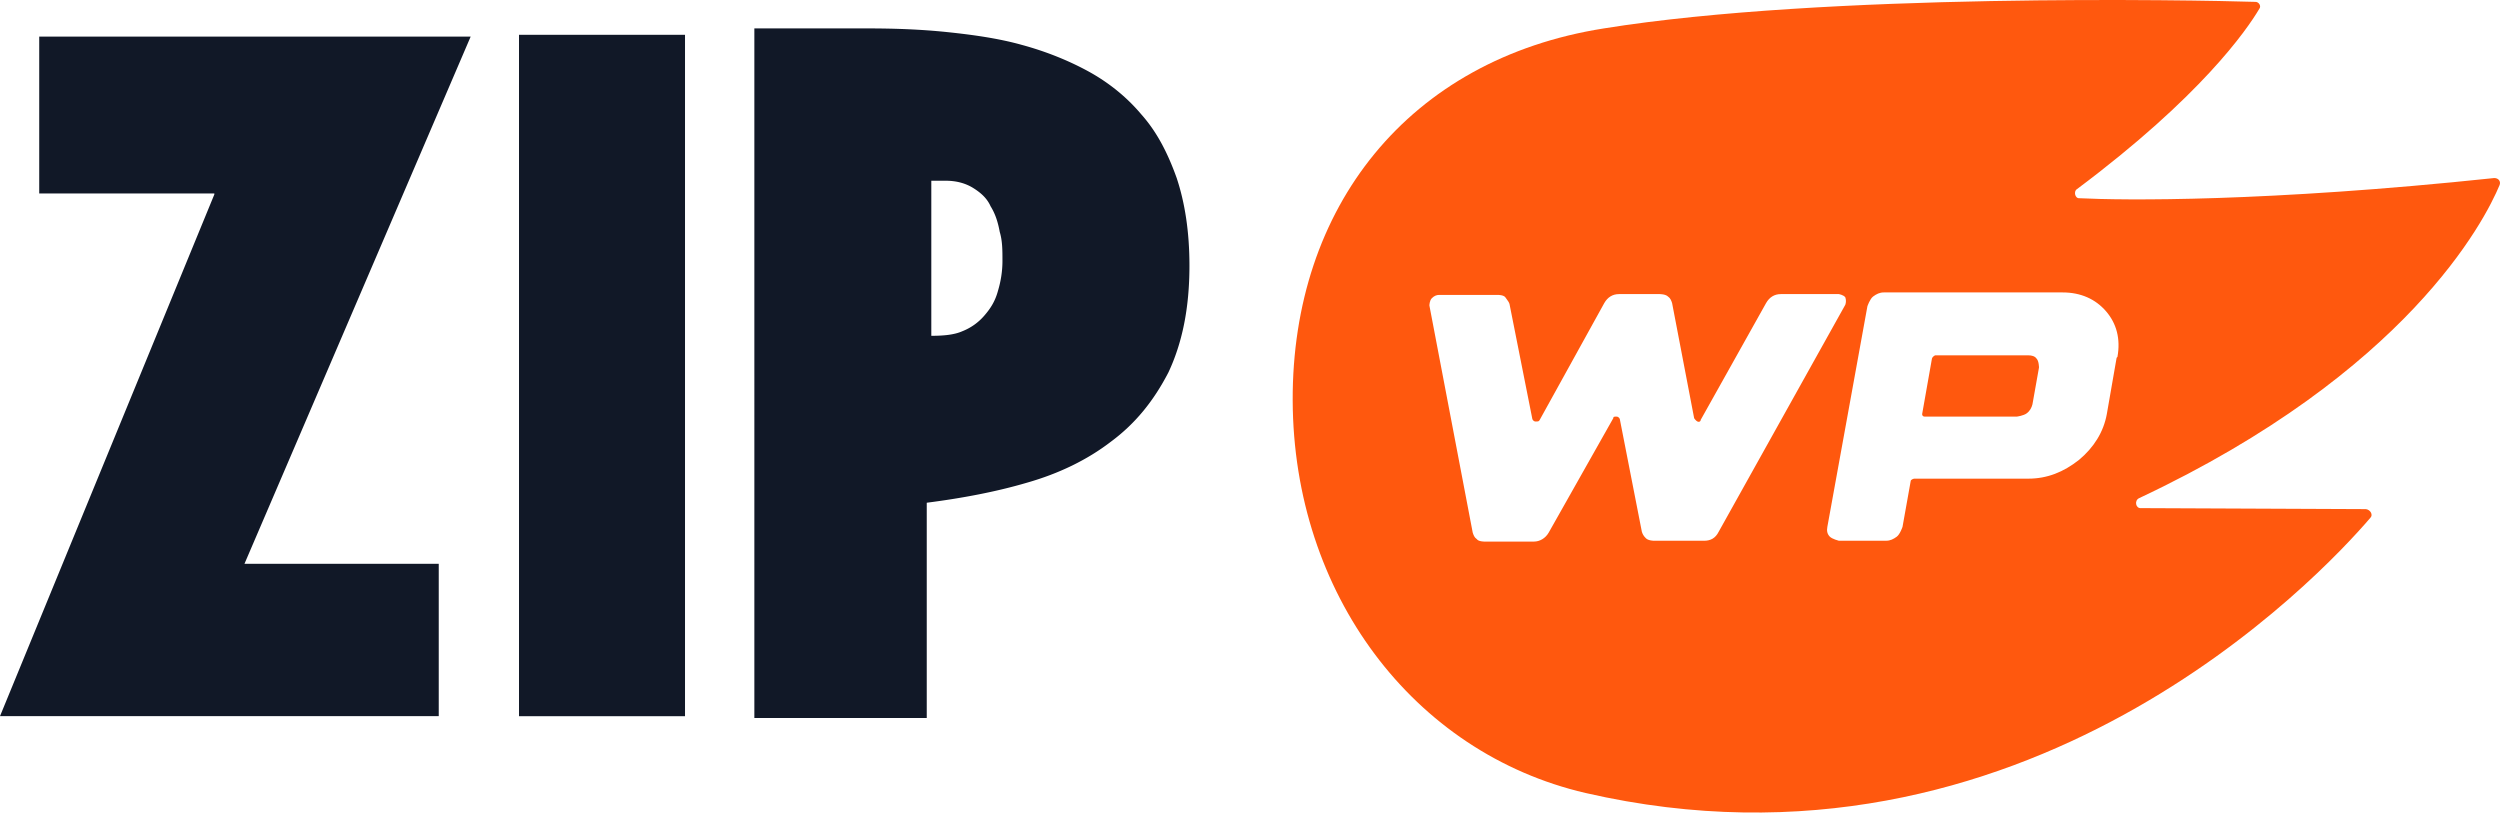
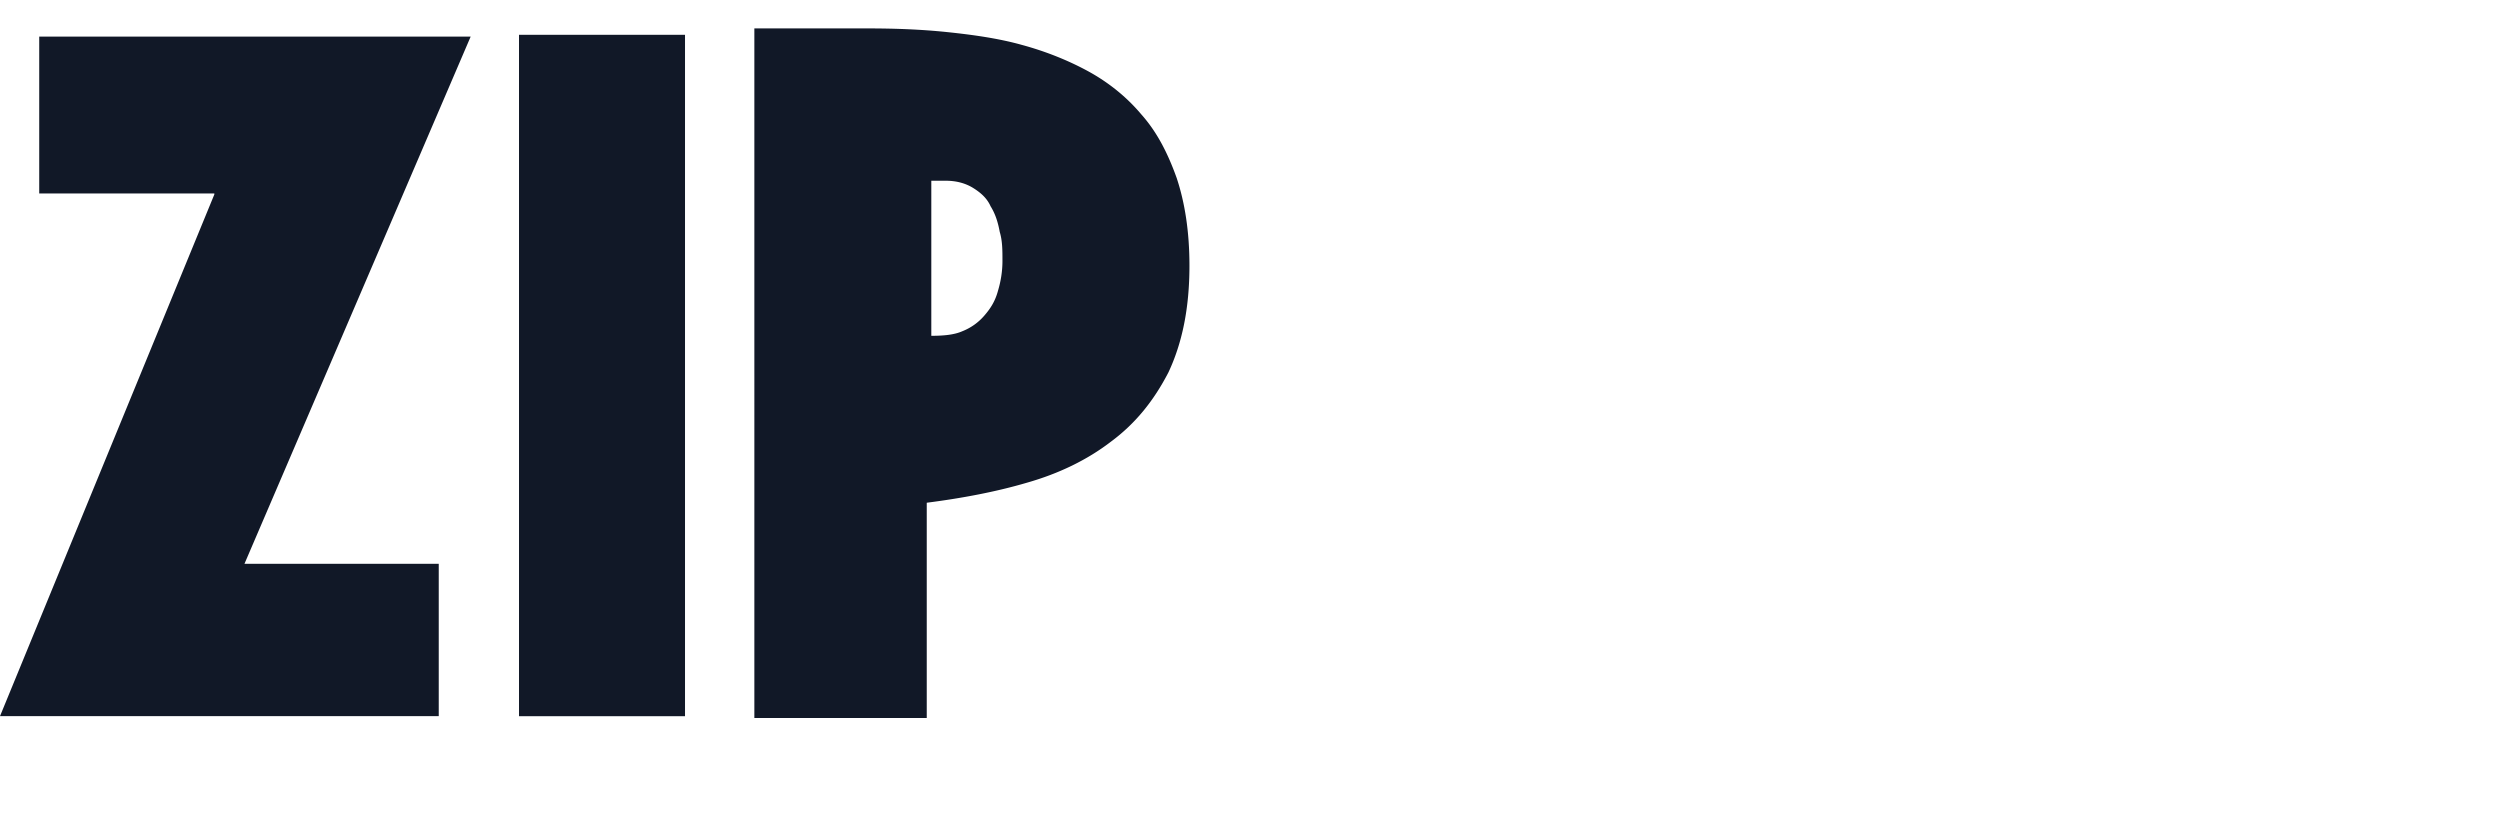
<svg xmlns="http://www.w3.org/2000/svg" width="392" height="128" fill="none">
  <path d="M33.61 30.34H6.15V5.74H73.8L38.33 88.408h30.465v23.885H0l33.61-81.81v-.143zM107.41 5.46V112.3H81.38V5.46h26.03zM118.283 4.455h17.735c4.147 0 8.295.143 12.443.572 4.148.43 8.152 1.001 11.728 2.003 3.718 1 7.294 2.43 10.441 4.147 3.146 1.716 6.007 4.005 8.295 6.722 2.431 2.718 4.148 6.007 5.578 10.012 1.287 3.862 2.002 8.438 2.002 13.73 0 6.723-1.144 12.157-3.289 16.734-2.289 4.434-5.149 8.01-9.011 10.87-3.718 2.86-8.152 5.006-13.158 6.436-4.863 1.43-10.155 2.432-15.733 3.147v33.754h-27.031V4.455zm27.746 48.2c1.86 0 3.576-.144 4.863-.716a8.774 8.774 0 0 0 3.433-2.431c1.001-1.144 1.716-2.289 2.145-3.862.429-1.43.715-3.003.715-4.72 0-1.716 0-3.146-.429-4.577-.286-1.573-.715-2.86-1.43-4.004-.572-1.287-1.573-2.145-2.717-2.86-1.145-.716-2.575-1.145-4.291-1.145H146.029v24.314z" fill="#111827" />
-   <path fill-rule="evenodd" clip-rule="evenodd" d="m391.154 27.91-.07.008-.069.003.139-.01zm-.07.008c.657-.014 1.081.512.855 1.089-2.358 5.681-14.515 29.342-56.505 49.095-.812.353-.573 1.636.262 1.572l35.279.156c.707.09 1.191.92.668 1.395-7.698 8.99-54.343 58.912-123.025 43.116-27.078-6.291-45.816-31.317-45.925-61.55-.109-30.233 18.097-53.494 48.79-58.336C286.176-1.13 344.343 0 353.602.293c.556-.043 1.03.644.646 1.108-1.98 3.337-9.15 13.732-28.594 28.264-.534.33-.305 1.47.39 1.416 6.74.345 29.269.62 65.04-3.163zM288.323 46.114s.769.128 1.025.513c.128.384.128.768 0 1.152l-19.86 35.603c-.512 1.025-1.281 1.41-2.306 1.41h-7.816s-.897 0-1.281-.385c-.385-.384-.513-.64-.641-1.025l-3.459-17.673s-.128-.384-.513-.384c-.384 0-.512 0-.512.256l-10.122 17.93c-.513.896-1.41 1.408-2.307 1.408h-7.815s-.897 0-1.153-.384c-.385-.256-.513-.64-.641-1.025l-6.791-35.603s0-.768.384-1.152c.385-.385.769-.513 1.154-.513h9.225s.897 0 1.153.385c.076.114.153.217.226.316.172.232.325.439.415.708l3.587 18.058s.128.384.513.384c.384 0 .512 0 .64-.256l10.122-18.314c.513-.897 1.282-1.409 2.307-1.409h6.406s.897 0 1.281.384c.385.257.513.64.641 1.025l3.459 18.058s.257.384.513.512.512 0 .512-.256l10.251-18.314c.512-.897 1.281-1.409 2.306-1.409h9.097zm42.025 18.822 1.538-8.837.128-.128c.512-2.818-.129-5.251-1.794-7.172-1.666-1.921-3.972-2.946-6.791-2.946h-28.06c-.64 0-1.153.256-1.665.64-.513.385-.897 1.537-.897 1.537l-6.278 34.579c-.129.64 0 1.153.384 1.537.384.384 1.409.64 1.409.64h7.432c.64 0 1.153-.256 1.665-.64.513-.384.897-1.537.897-1.537l1.281-7.172c0-.256.513-.384.513-.384h17.938c2.947 0 5.509-1.025 7.944-2.946 2.306-1.92 3.843-4.354 4.356-7.171zm-11.019-8.71c.384.385.384 1.41.384 1.41l-1.025 5.763c-.128.512-.384 1.024-.897 1.408-.512.385-1.537.513-1.537.513h-14.478c-.385 0-.385-.384-.385-.384l1.538-8.71c.128-.383.512-.511.512-.511h14.607c.512 0 1.025.128 1.281.512z" fill="#FF580E" />
</svg>